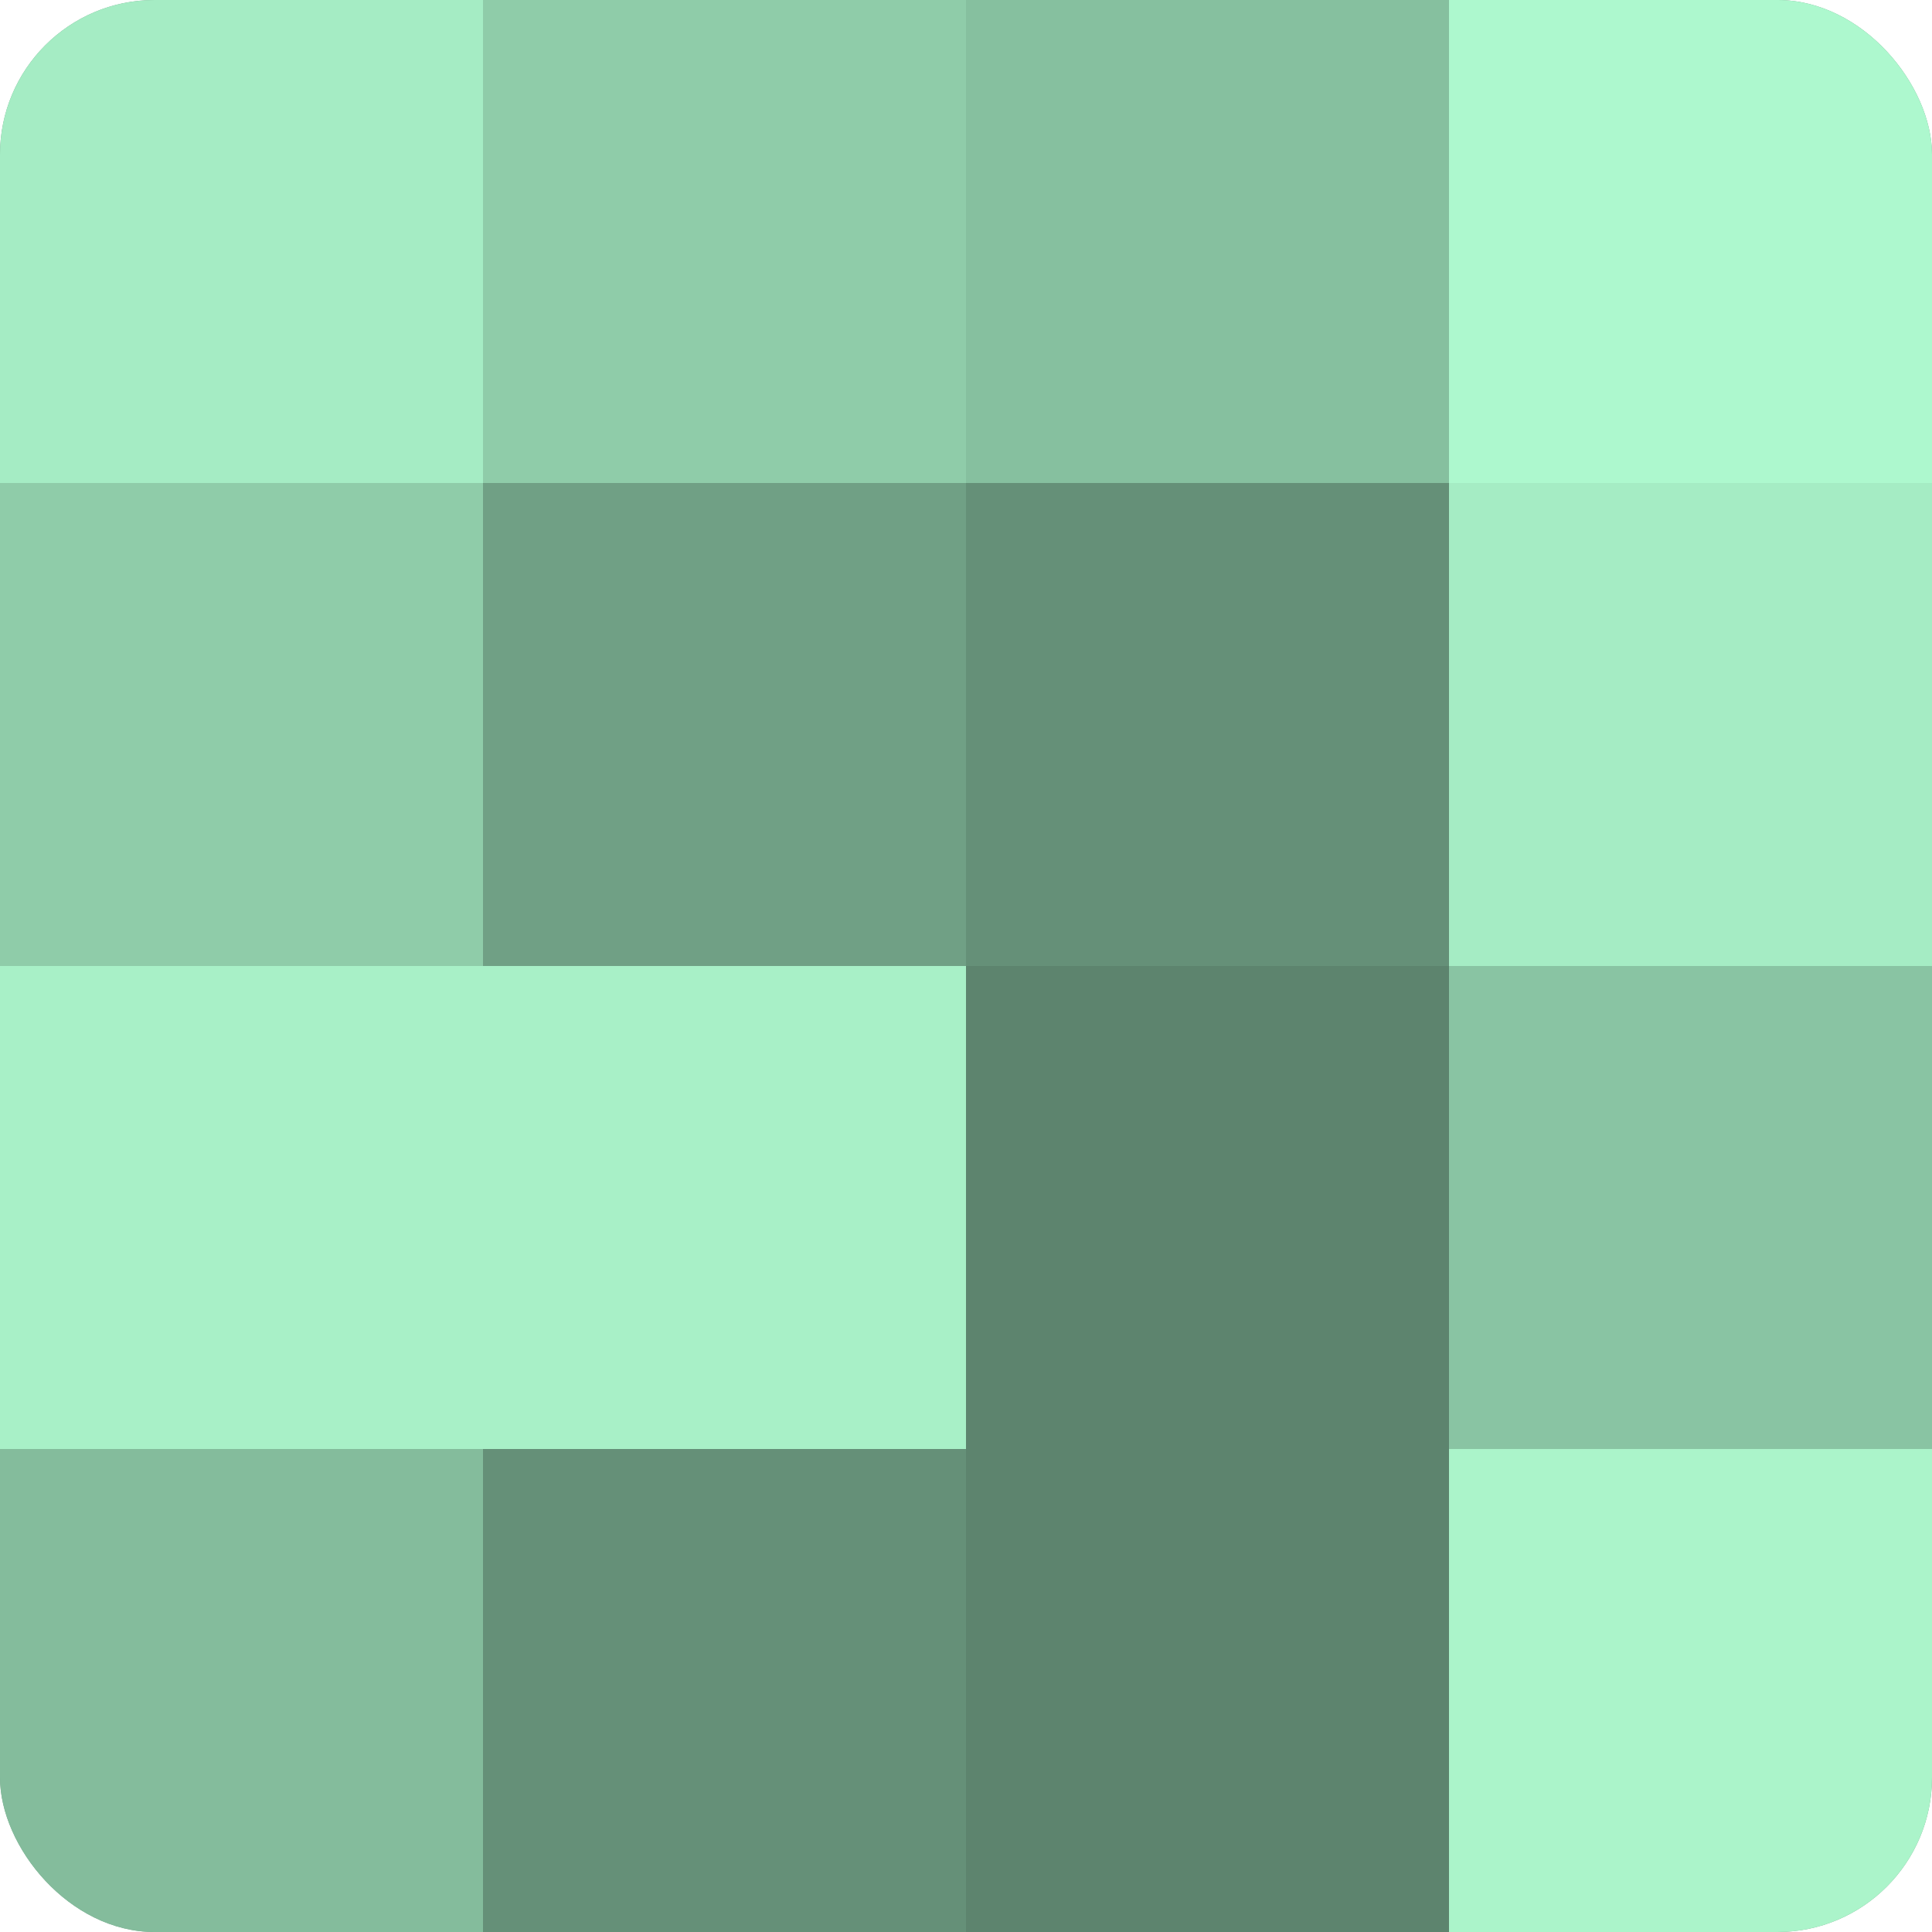
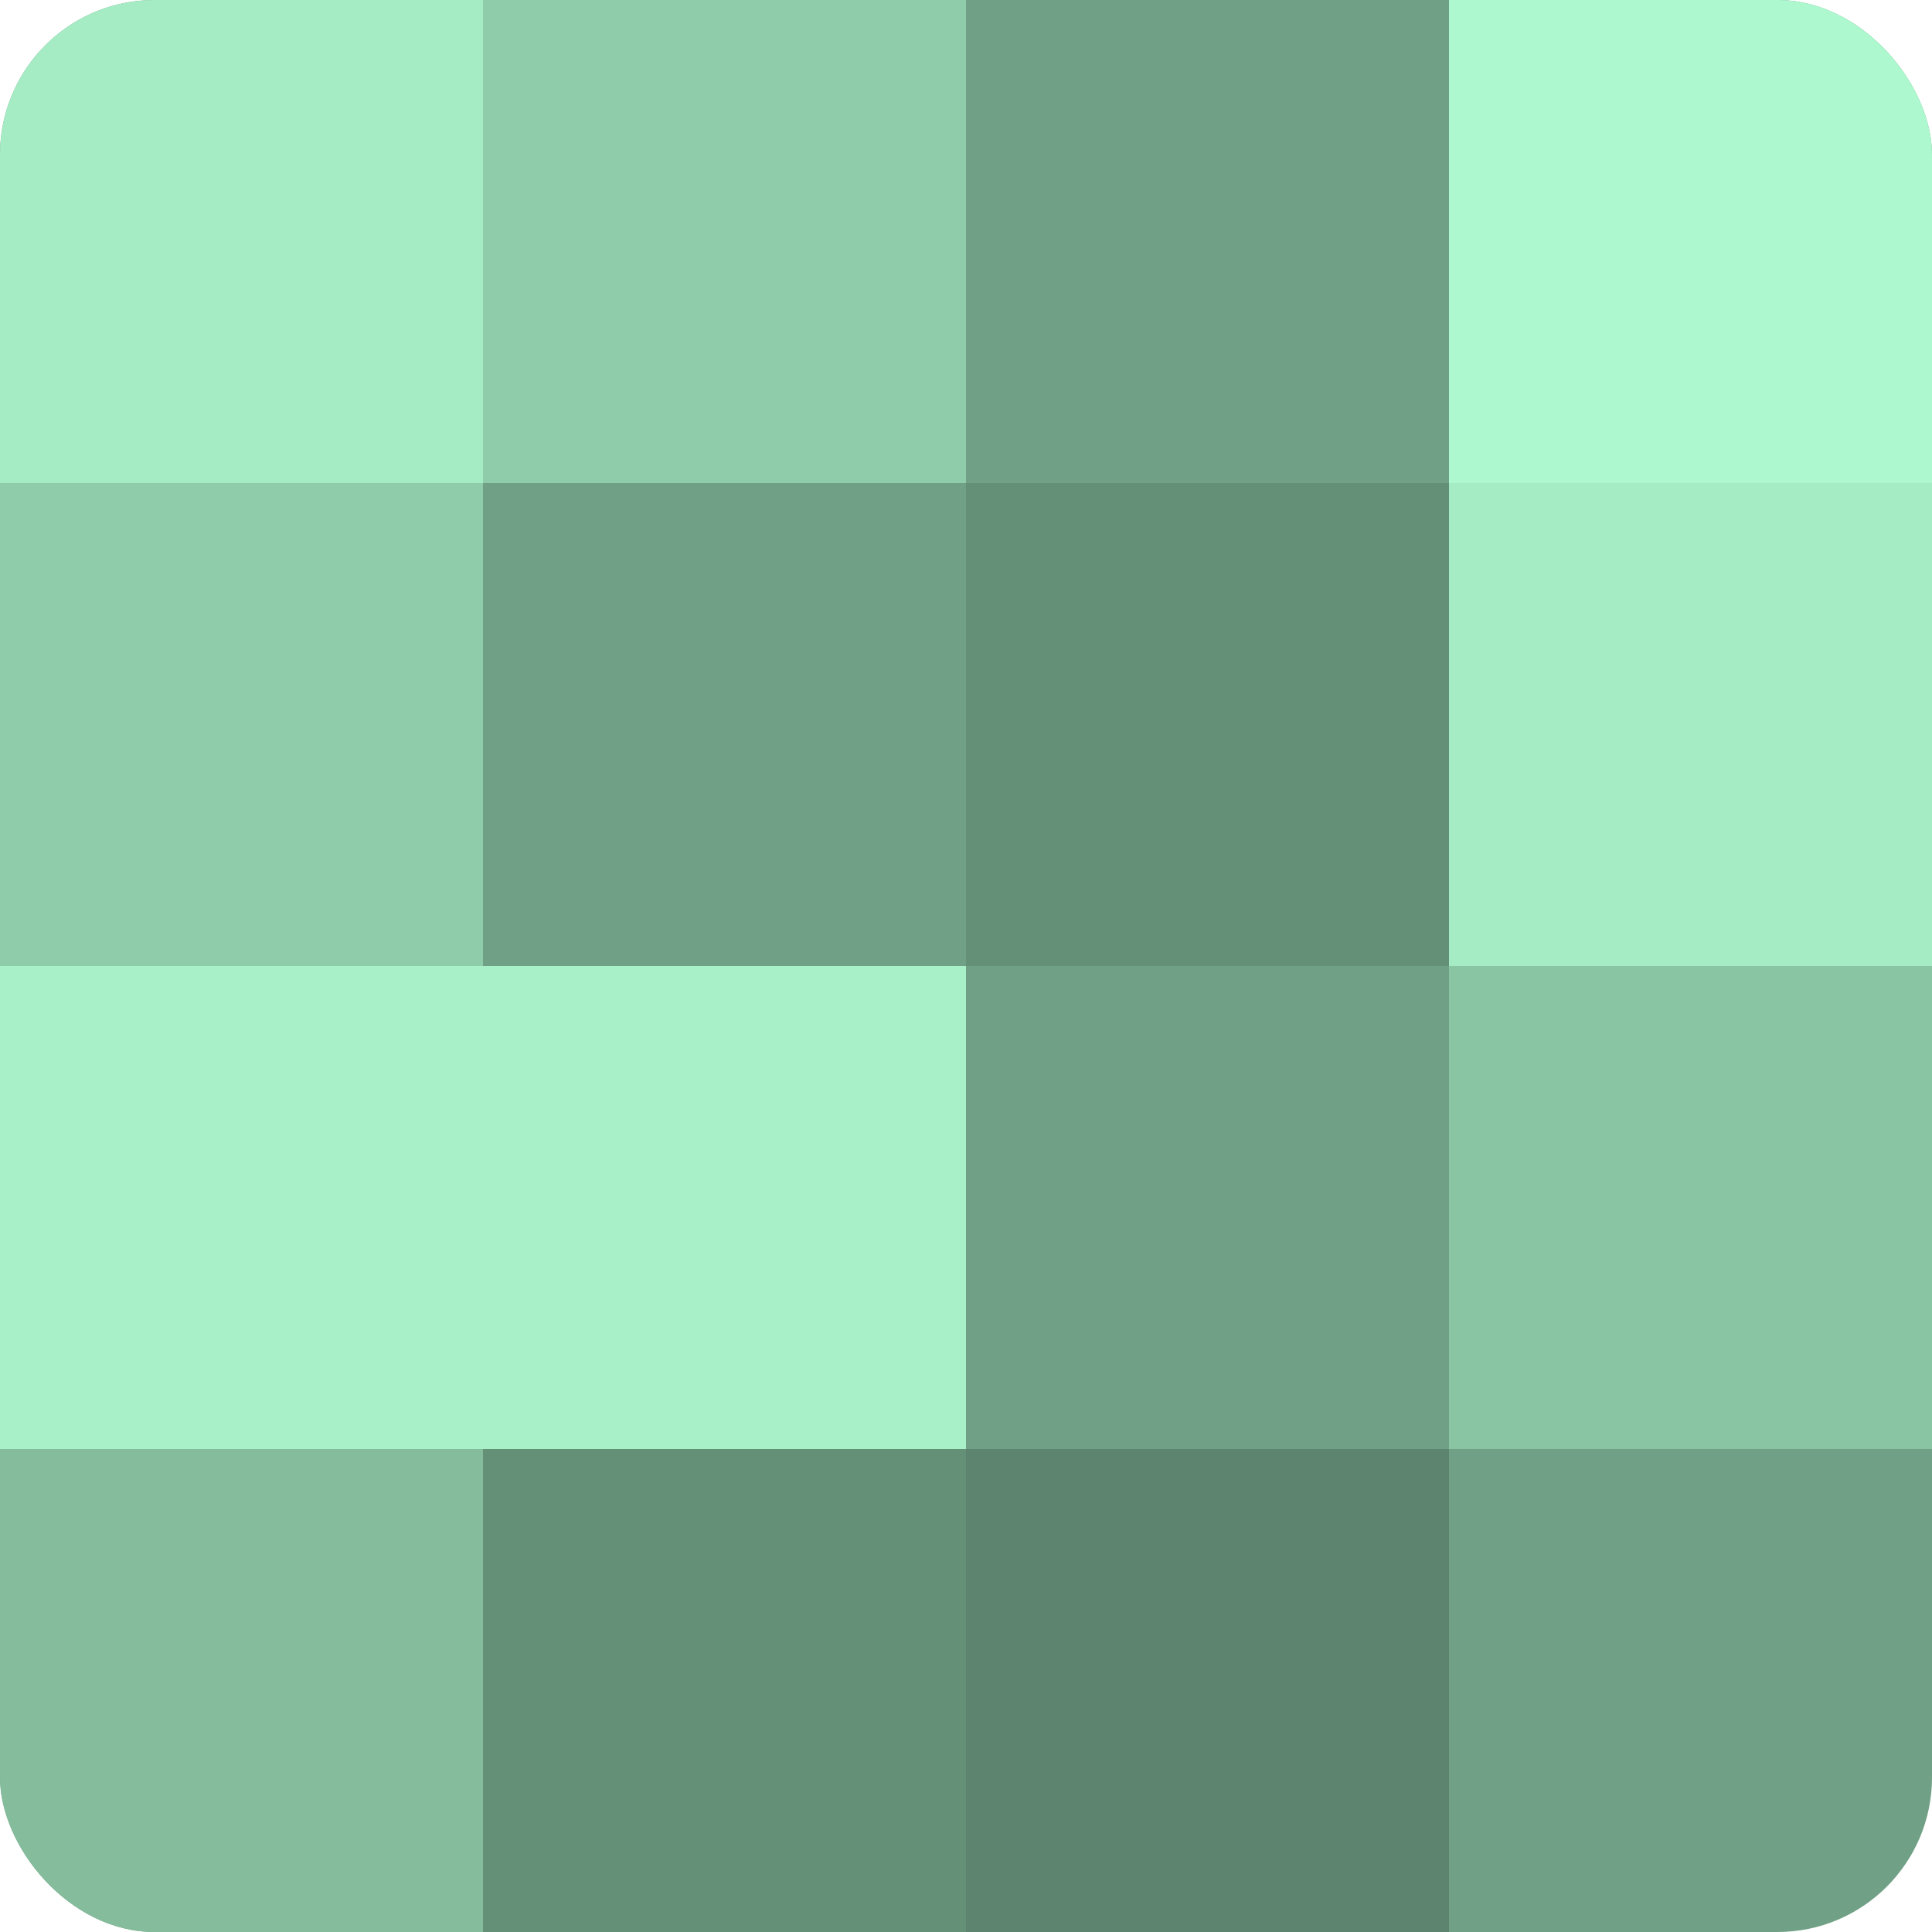
<svg xmlns="http://www.w3.org/2000/svg" width="80" height="80" viewBox="0 0 100 100" preserveAspectRatio="xMidYMid meet">
  <defs>
    <clipPath id="c" width="100" height="100">
      <rect width="100" height="100" rx="8" ry="8" />
    </clipPath>
  </defs>
  <g clip-path="url(#c)">
    <rect width="100" height="100" fill="#70a085" />
    <rect width="25" height="25" fill="#a5ecc4" />
    <rect y="25" width="25" height="25" fill="#8fcca9" />
    <rect y="50" width="25" height="25" fill="#a8f0c7" />
    <rect y="75" width="25" height="25" fill="#84bc9c" />
    <rect x="25" width="25" height="25" fill="#8fcca9" />
    <rect x="25" y="25" width="25" height="25" fill="#70a085" />
    <rect x="25" y="50" width="25" height="25" fill="#a8f0c7" />
    <rect x="25" y="75" width="25" height="25" fill="#659078" />
-     <rect x="50" width="25" height="25" fill="#86c09f" />
    <rect x="50" y="25" width="25" height="25" fill="#659078" />
-     <rect x="50" y="50" width="25" height="25" fill="#5d846e" />
    <rect x="50" y="75" width="25" height="25" fill="#5d846e" />
    <rect x="75" width="25" height="25" fill="#adf8ce" />
    <rect x="75" y="25" width="25" height="25" fill="#a5ecc4" />
    <rect x="75" y="50" width="25" height="25" fill="#89c4a3" />
-     <rect x="75" y="75" width="25" height="25" fill="#abf4ca" />
  </g>
</svg>